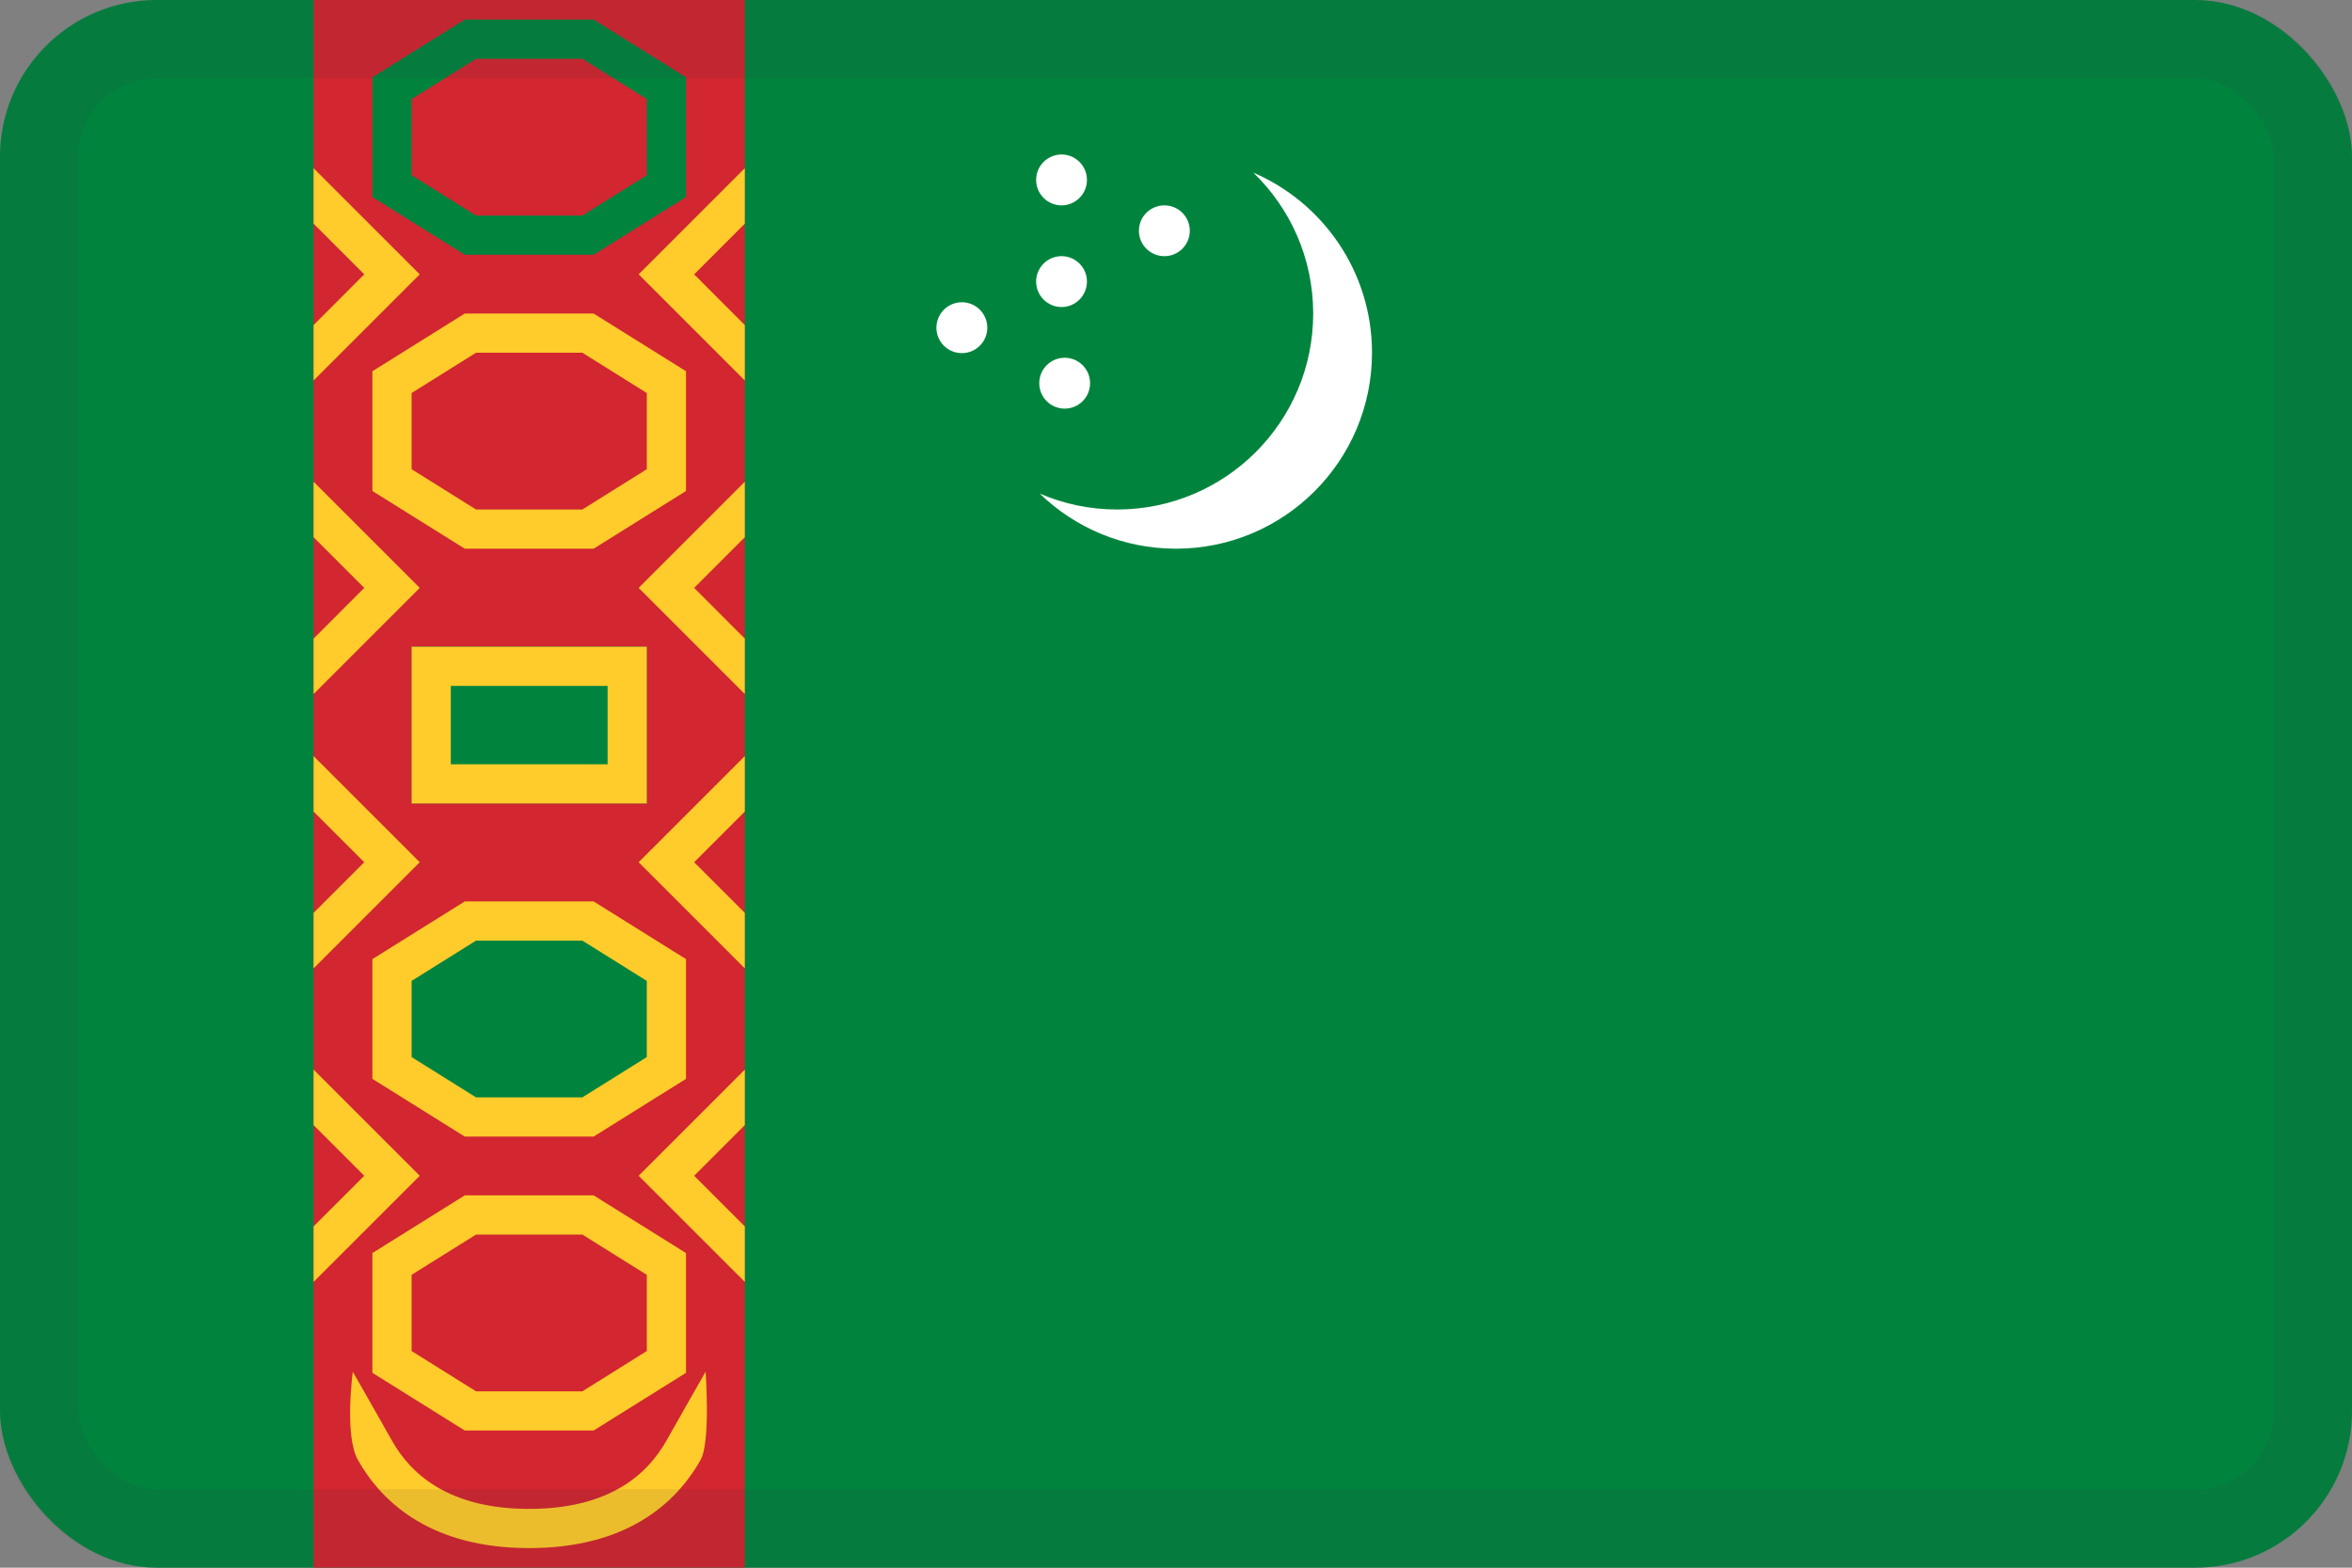
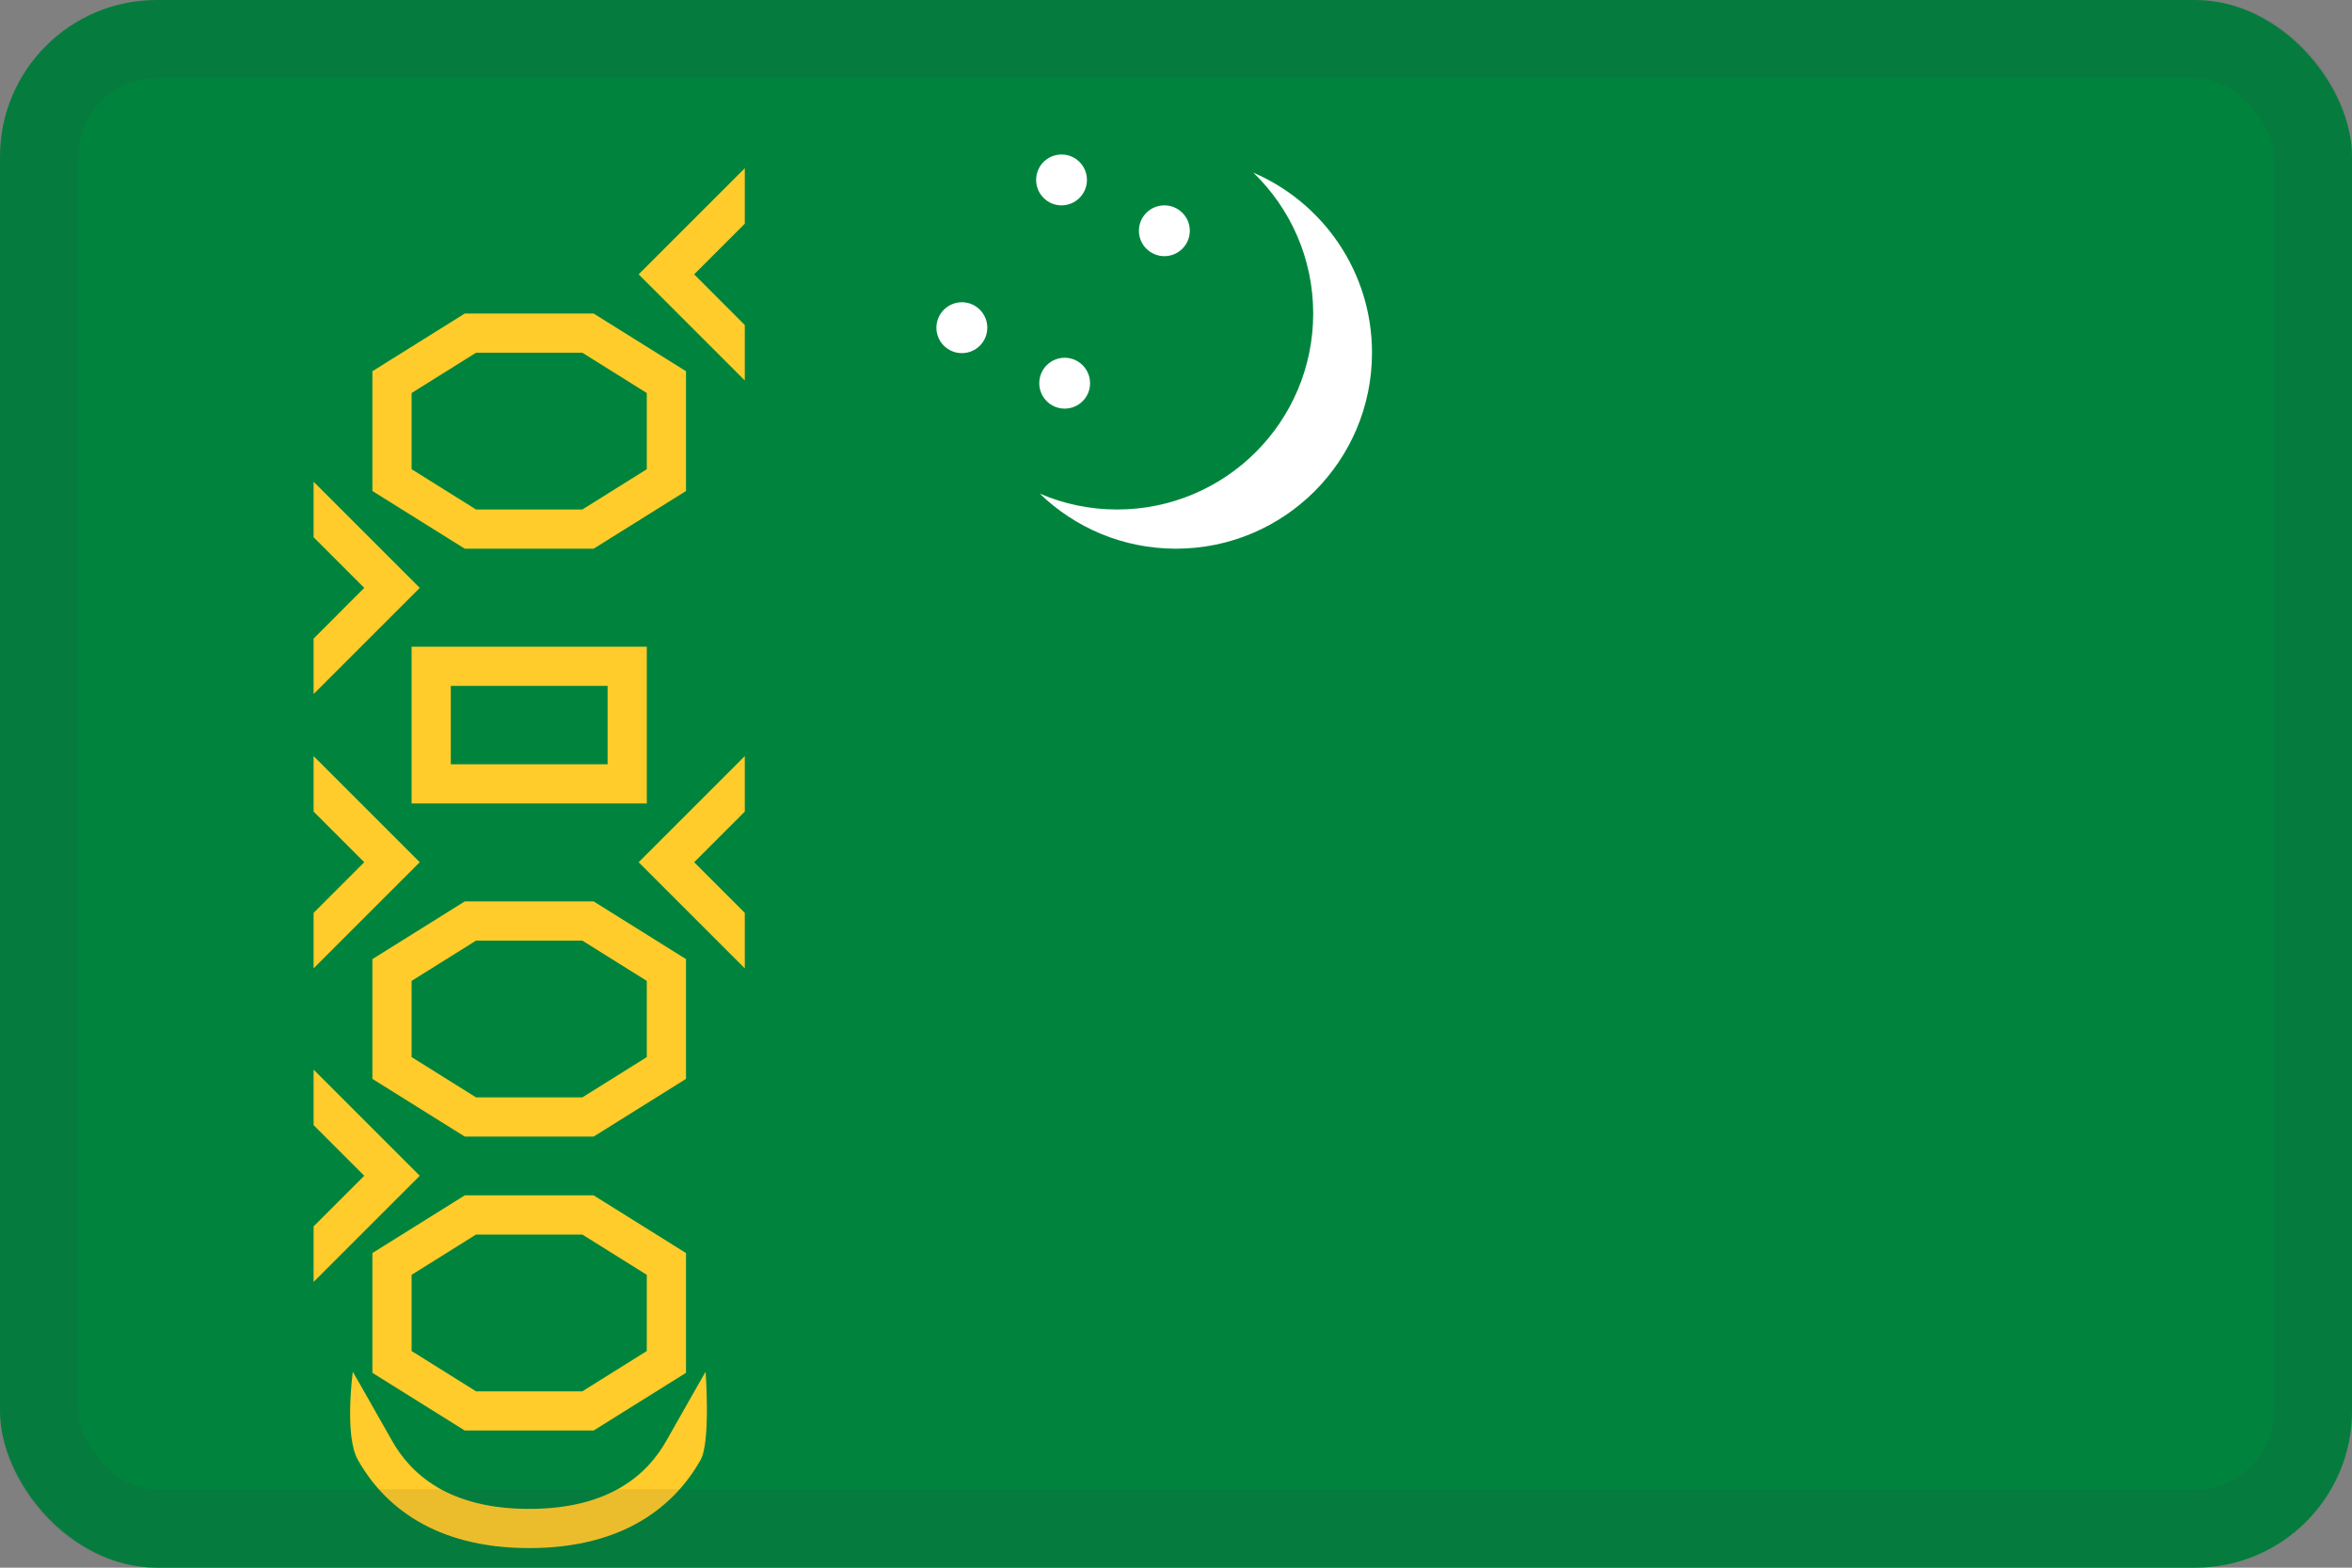
<svg xmlns="http://www.w3.org/2000/svg" width="30" height="20" viewBox="0 0 30 20" fill="none">
  <rect x="0" y="0" width="30" height="20" fill="#808080" stroke="none" />
  <g clip-path="url(#clip0_44_14402)">
    <path d="M30 0H0V20H30V0Z" fill="#00843D" />
    <path d="M13.54 2.62C13.629 2.62 13.71 2.583 13.769 2.525C13.828 2.466 13.864 2.385 13.864 2.295C13.864 2.116 13.719 1.971 13.54 1.971C13.455 1.971 13.378 2.004 13.32 2.057C13.293 2.082 13.27 2.112 13.253 2.144C13.241 2.168 13.231 2.193 13.225 2.219C13.221 2.236 13.218 2.254 13.217 2.272C13.216 2.28 13.216 2.287 13.216 2.295C13.216 2.474 13.361 2.62 13.54 2.62Z" fill="white" />
    <path d="M16.75 4C16.75 5.381 15.63 6.5 14.249 6.5C13.899 6.5 13.565 6.428 13.262 6.297C13.711 6.732 14.324 7 14.999 7C16.38 7 17.5 5.881 17.5 4.5C17.5 3.47 16.877 2.586 15.987 2.203C16.457 2.657 16.75 3.294 16.75 4Z" fill="white" />
    <path d="M15.176 2.944C15.176 3.123 15.031 3.268 14.852 3.268C14.672 3.268 14.527 3.123 14.527 2.944C14.527 2.765 14.672 2.62 14.852 2.62C15.031 2.62 15.176 2.765 15.176 2.944Z" fill="white" />
-     <path d="M13.54 3.917C13.719 3.917 13.864 3.771 13.864 3.592C13.864 3.413 13.719 3.268 13.54 3.268C13.361 3.268 13.216 3.413 13.216 3.592C13.216 3.771 13.361 3.917 13.54 3.917Z" fill="white" />
    <path d="M12.593 4.181C12.593 4.36 12.448 4.505 12.269 4.505C12.089 4.505 11.944 4.36 11.944 4.181C11.944 4.086 11.985 4.001 12.049 3.942C12.107 3.889 12.184 3.856 12.269 3.856C12.448 3.856 12.593 4.001 12.593 4.181Z" fill="white" />
    <path d="M13.58 5.213C13.759 5.213 13.904 5.068 13.904 4.889C13.904 4.71 13.759 4.564 13.58 4.564C13.477 4.564 13.384 4.613 13.325 4.688C13.282 4.744 13.256 4.813 13.256 4.889C13.256 5.068 13.401 5.213 13.58 5.213Z" fill="white" />
-     <rect x="4" width="5.5" height="20" fill="#D22630" />
-     <path d="M4 2.854V2.146L5.354 3.5L4 4.854V4.147L4.646 3.5L4 2.854Z" fill="#FFCC2B" />
    <path d="M4 6.854V6.146L5.354 7.5L4 8.854V8.147L4.646 7.5L4 6.854Z" fill="#FFCC2B" />
    <path d="M4 10.354V9.646L5.354 11L4 12.354V11.646L4.646 11L4 10.354Z" fill="#FFCC2B" />
    <path d="M4 14.354V13.646L5.354 15L4 16.354V15.646L4.646 15L4 14.354Z" fill="#FFCC2B" />
-     <path d="M9.5 15.646V16.354L8.146 15L9.5 13.646V14.354L8.854 15L9.5 15.646Z" fill="#FFCC2B" />
    <path d="M9.5 11.646V12.354L8.146 11L9.5 9.646V10.354L8.854 11L9.5 11.646Z" fill="#FFCC2B" />
-     <path d="M9.5 8.147V8.854L8.146 7.5L9.5 6.146V6.854L8.854 7.5L9.5 8.147Z" fill="#FFCC2B" />
    <path d="M9.5 4.147V4.854L8.146 3.5L9.5 2.146V2.854L8.854 3.5L9.5 4.147Z" fill="#FFCC2B" />
    <path fill-rule="evenodd" clip-rule="evenodd" d="M4.5 17.5C4.5 17.5 4.841 18.096 4.999 18.378C5.237 18.801 5.718 19.25 6.75 19.25C7.783 19.25 8.263 18.801 8.501 18.378C8.659 18.097 9 17.5 9 17.5C9 17.5 9.065 18.395 8.937 18.623C8.613 19.2 7.968 19.75 6.75 19.75C5.533 19.75 4.888 19.2 4.564 18.623C4.39 18.315 4.5 17.5 4.5 17.5Z" fill="#FFCC2B" />
    <path d="M5.25 8.25H8.25V10.25H5.25V8.25Z" fill="#00843D" />
    <path fill-rule="evenodd" clip-rule="evenodd" d="M7.75 8.75H5.75V9.75H7.75V8.75ZM5.25 8.25V10.25H8.25V8.25H5.25Z" fill="#FFCC2B" />
    <path fill-rule="evenodd" clip-rule="evenodd" d="M5.928 15.25H7.572L8.75 15.986V17.514L7.572 18.25H5.928L4.75 17.514V15.986L5.928 15.25ZM6.072 15.75L5.25 16.264V17.236L6.072 17.75H7.428L8.25 17.236V16.264L7.428 15.75H6.072Z" fill="#FFCC2B" />
    <path fill-rule="evenodd" clip-rule="evenodd" d="M5.928 4H7.572L8.75 4.736V6.264L7.572 7H5.928L4.75 6.264V4.736L5.928 4ZM6.072 4.5L5.25 5.014V5.986L6.072 6.5H7.428L8.25 5.986V5.014L7.428 4.5H6.072Z" fill="#FFCC2B" />
    <path fill-rule="evenodd" clip-rule="evenodd" d="M5.928 0.25H7.572L8.75 0.986V2.514L7.572 3.25H5.928L4.75 2.514V0.986L5.928 0.25ZM6.072 0.75L5.25 1.264V2.236L6.072 2.75H7.428L8.25 2.236V1.264L7.428 0.75H6.072Z" fill="#00843D" />
    <path d="M6 11.75L5 12.375V13.625L6 14.25H7.5L8.5 13.625V12.375L7.5 11.75H6Z" fill="#00843D" />
    <path fill-rule="evenodd" clip-rule="evenodd" d="M5.928 11.5H7.572L8.75 12.236V13.764L7.572 14.5H5.928L4.75 13.764V12.236L5.928 11.5ZM6.072 12L5.25 12.514V13.486L6.072 14H7.428L8.25 13.486V12.514L7.428 12H6.072Z" fill="#FFCC2B" />
  </g>
  <rect x="0.5" y="0.5" width="29" height="19" rx="1.5" stroke="#343A40" stroke-opacity="0.1" />
  <defs>
    <clipPath id="clip0_44_14402">
      <rect width="30" height="20" rx="2" fill="white" />
    </clipPath>
  </defs>
</svg>